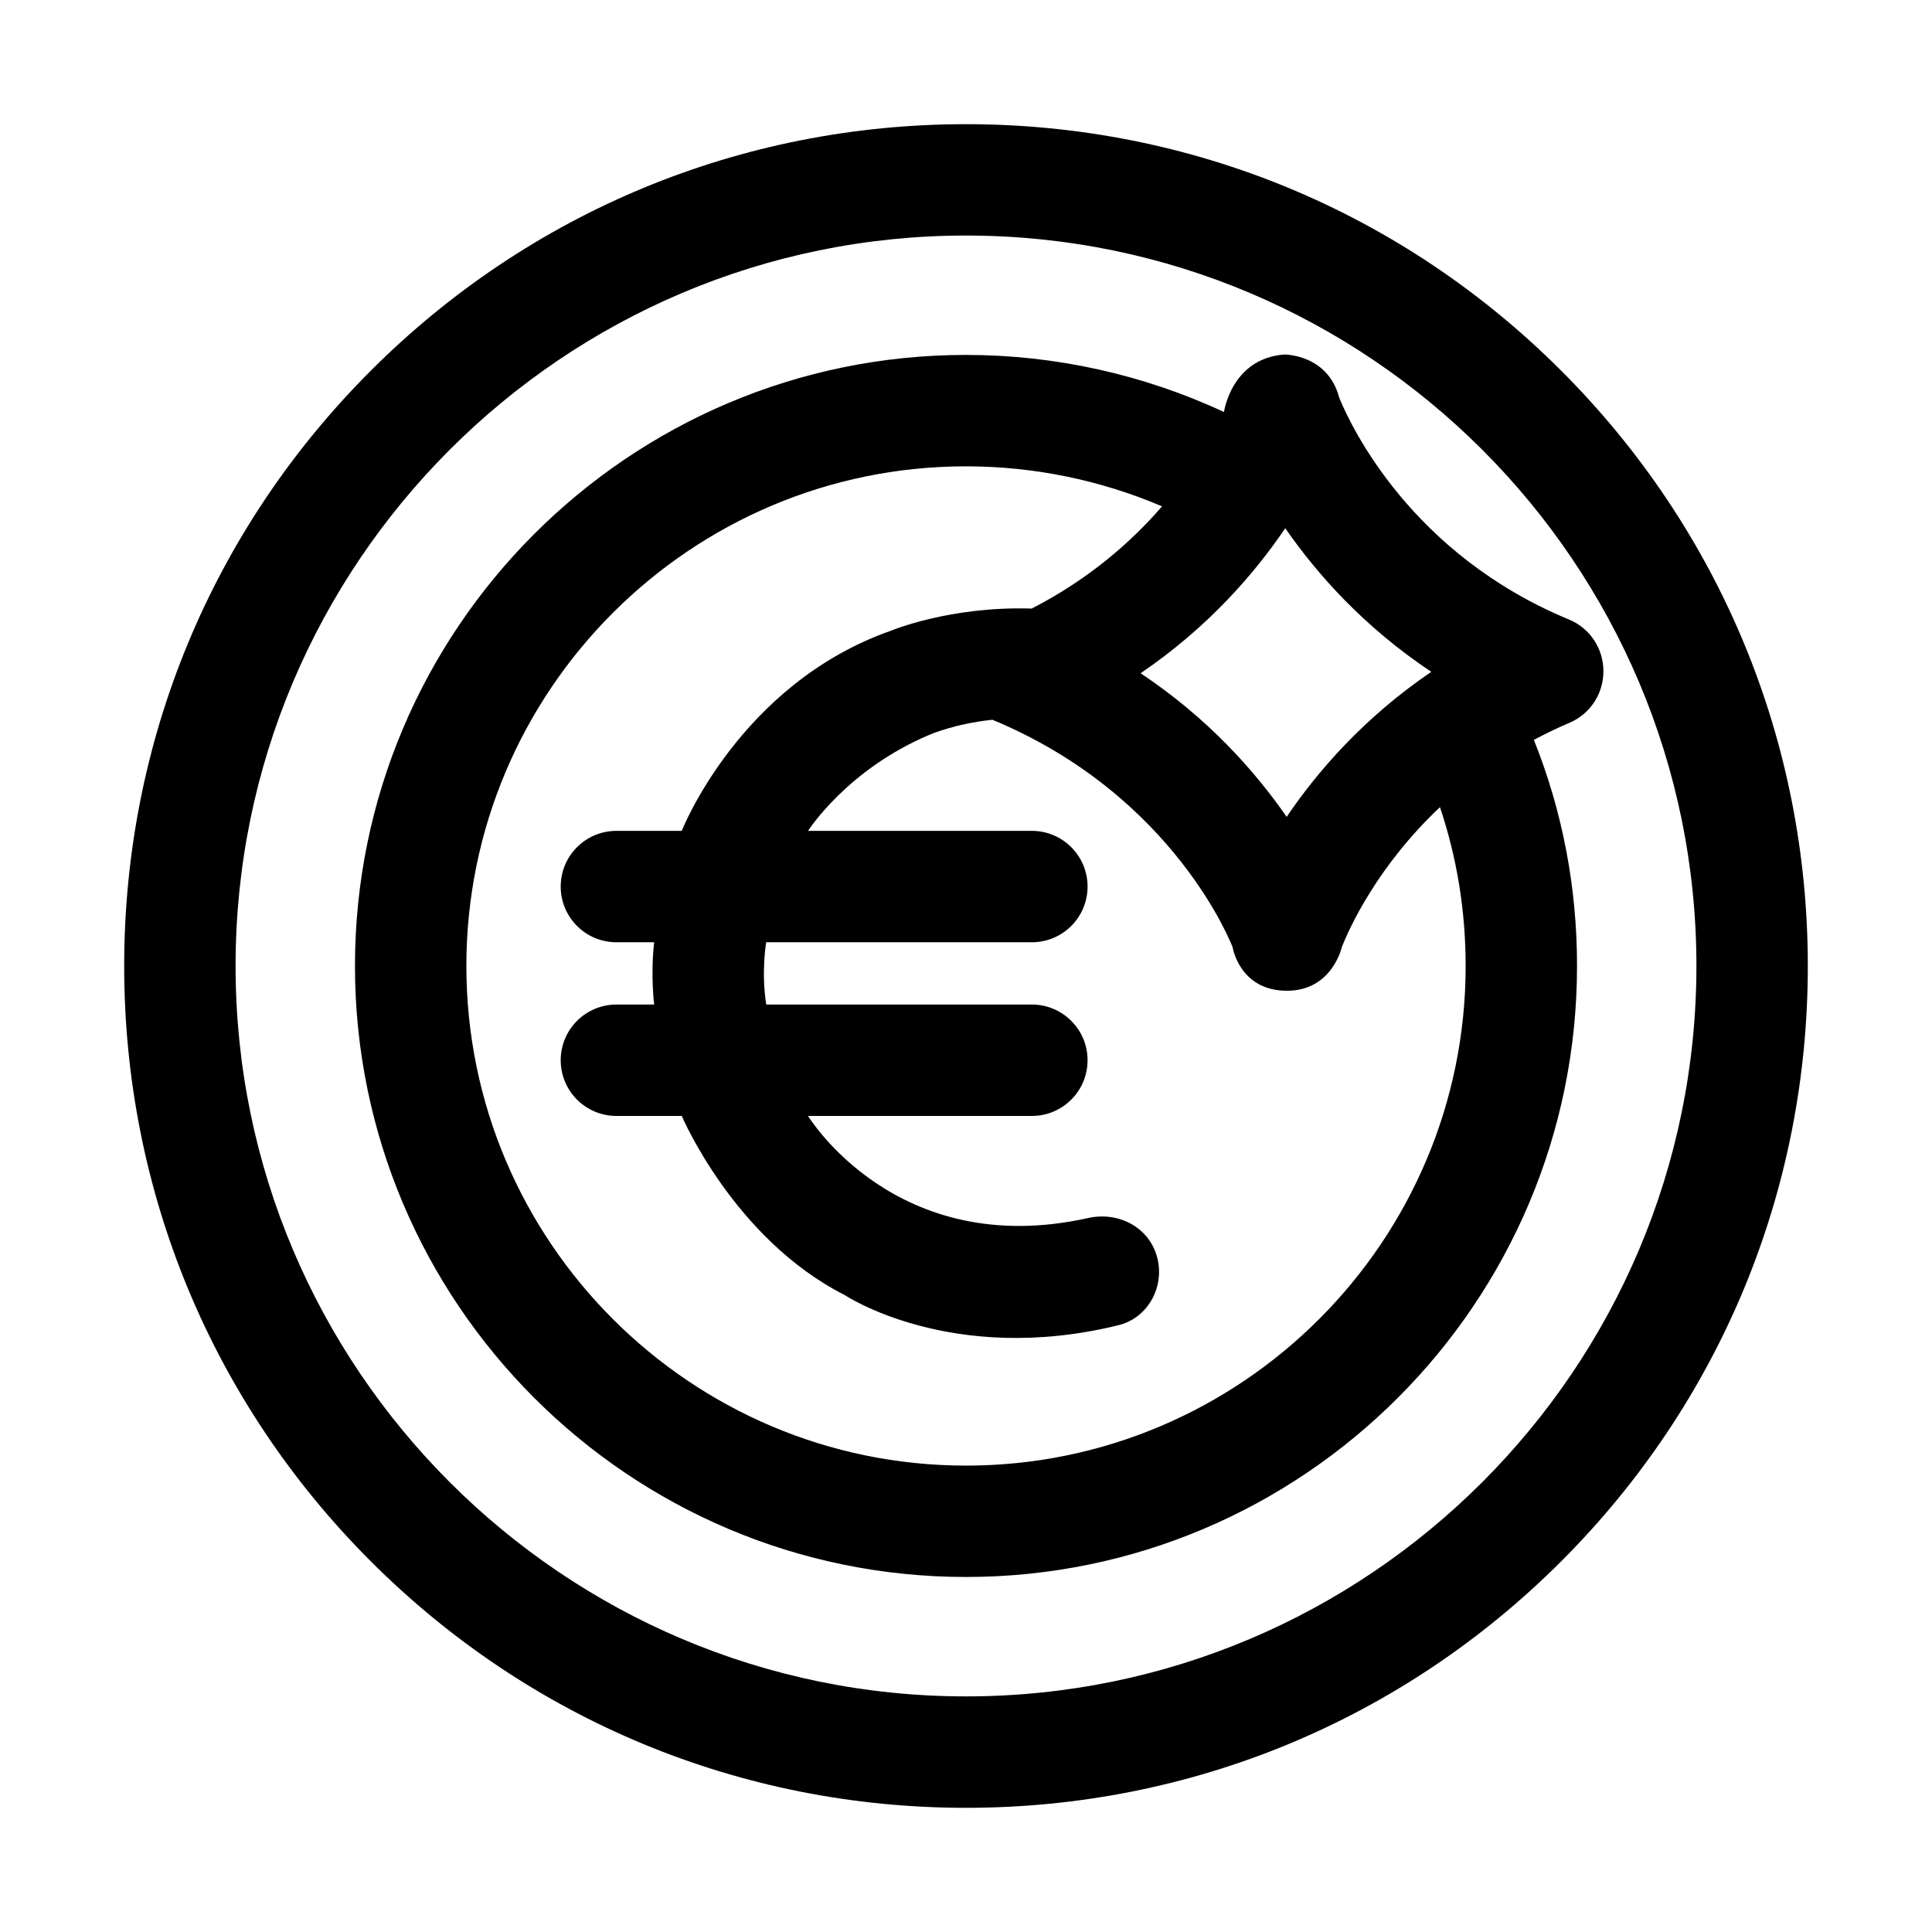
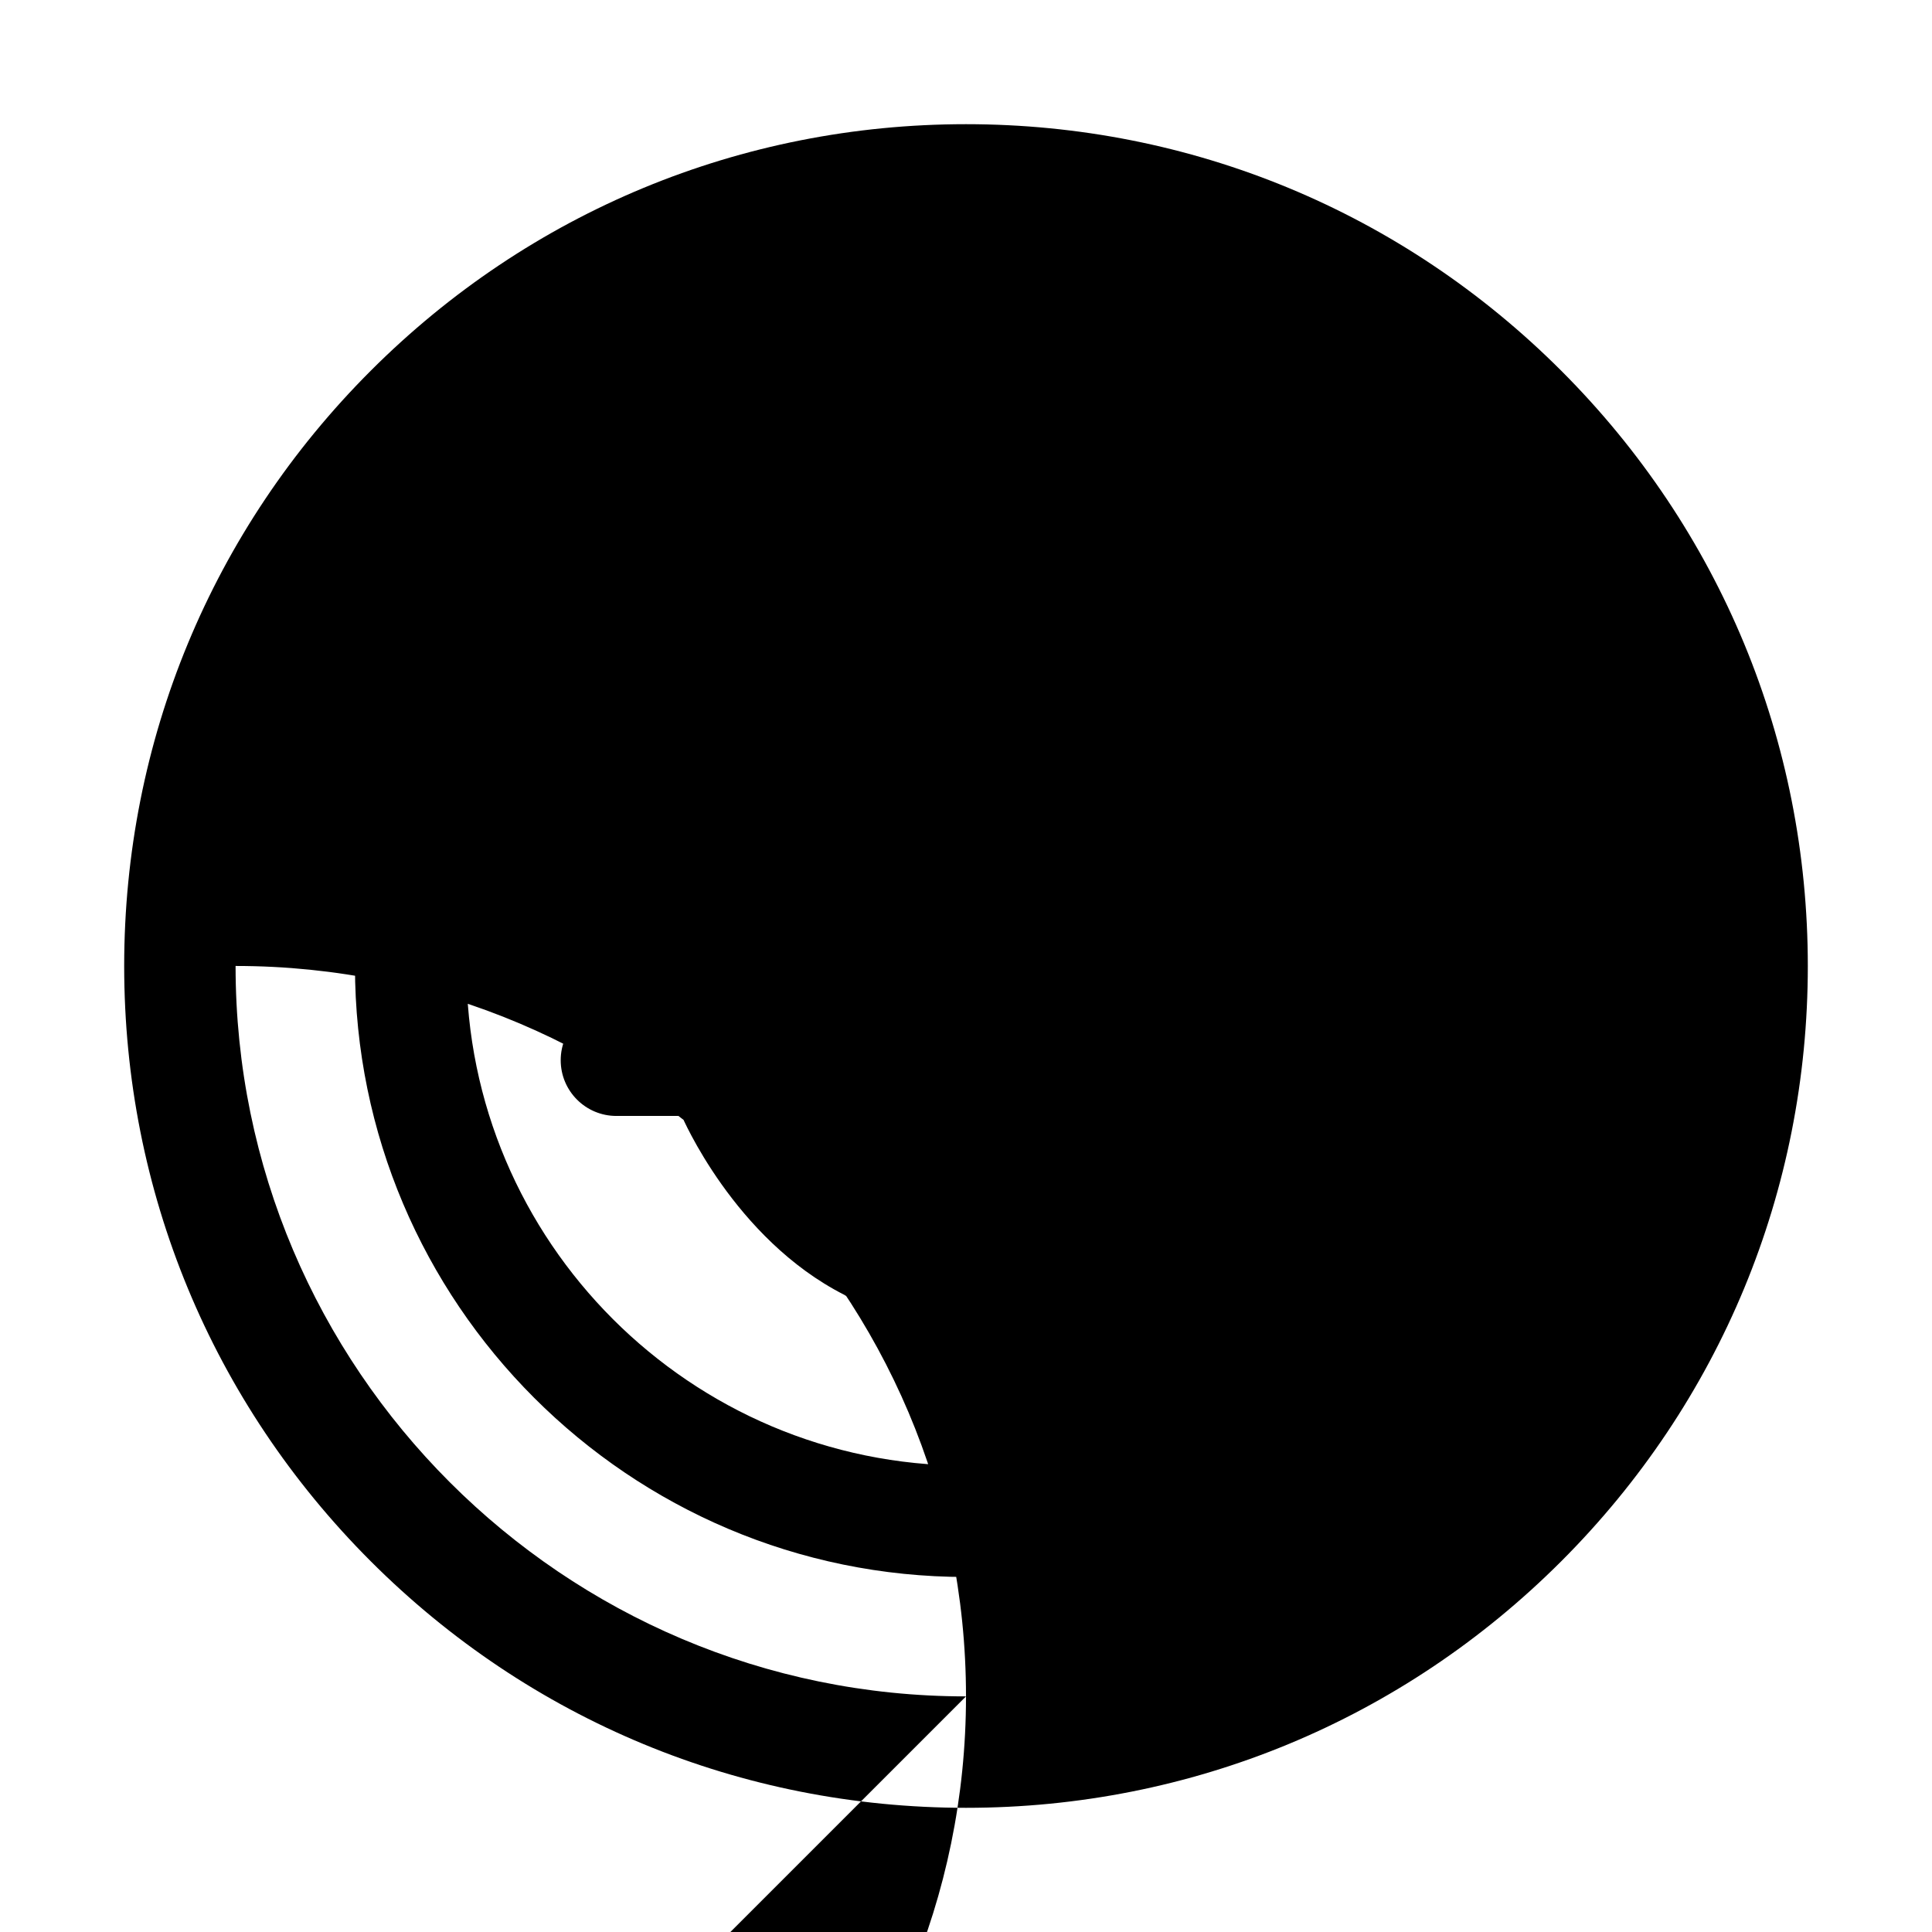
<svg xmlns="http://www.w3.org/2000/svg" fill="#000000" width="800px" height="800px" version="1.1" viewBox="144 144 512 512">
-   <path d="m557.75 242.25c-42.137-42.137-98.16-65.34-157.75-65.34-59.59 0-115.61 23.203-157.75 65.34-42.137 42.133-65.34 98.156-65.34 157.75s23.203 115.61 65.34 157.75c42.133 42.137 98.156 65.34 157.75 65.34s115.61-23.203 157.75-65.34c42.137-42.137 65.34-98.16 65.34-157.75 0-59.59-23.207-115.61-65.34-157.75zm-157.75 351.31c-106.73 0-193.57-86.832-193.57-193.57s86.832-193.57 193.57-193.57c106.73 0 193.57 86.832 193.57 193.57 0 106.73-86.836 193.57-193.57 193.57zm68.375-340.37c-21.309-9.926-44.676-15.133-68.375-15.133-89.289 0-161.93 72.645-161.93 161.93s72.641 161.93 161.93 161.93c89.289 0 161.93-72.641 161.93-161.93 0-20.828-3.84-40.918-11.438-59.914 2.996-1.594 6.129-3.117 9.445-4.531 5.656-2.406 9.031-7.93 8.98-13.715 0-5.793-3.426-11.293-9.113-13.645-41.805-17.309-57.707-51.016-60.895-58.781-3.019-11.559-14.555-11.453-14.555-11.453-14.031 1.062-15.984 15.238-15.984 15.238zm54.934 68.852c-17.828 12.117-30.152 26.359-38.332 38.434-8.301-11.992-20.758-26.113-38.703-38.059 17.828-12.121 30.152-26.363 38.332-38.434 8.301 11.992 20.762 26.113 38.703 38.059zm-52.652 72.984s1.824 11.535 14.395 11.535c12.051 0 14.566-11.645 14.566-11.645 2.035-5.098 9.422-21.395 25.984-37.012 4.523 13.461 6.809 27.551 6.809 42.086 0 73.012-59.398 132.41-132.41 132.41-73.008-0.004-132.41-59.402-132.41-132.41s59.398-132.41 132.41-132.41c17.934 0 35.621 3.644 51.957 10.605-8.129 9.387-19.363 19.301-34.539 27.086-21.695-0.676-37.293 5.863-37.293 5.863-40.211 14.137-55.453 53.051-55.453 53.051h-17.32c-8.152 0-14.762 6.609-14.762 14.762s6.609 14.762 14.762 14.762h10.008c-1 8.664 0 16.504 0 16.504h-10.008c-8.152 0-14.762 6.609-14.762 14.762 0 8.152 6.609 14.762 14.762 14.762h17.32s13.801 32.551 43.09 47.414c0 0 28.305 18.953 72.66 8.035 7.914-1.949 12.395-10.391 10.168-18.23-2.227-7.84-10.27-11.941-18.23-10.168-50.957 11.359-74.219-27.051-74.219-27.051h59.312c8.152 0 14.762-6.609 14.762-14.762 0-8.152-6.609-14.762-14.762-14.762h-70.402c-1.371-8.887 0-16.504 0-16.504h70.402c8.152 0 14.762-6.609 14.762-14.762s-6.609-14.762-14.762-14.762h-59.312s10.375-16.348 32.352-25.531c0 0 6.555-2.879 16.5-3.91 48.555 20.121 63.664 60.285 63.664 60.285z" />
+   <path d="m557.75 242.25c-42.137-42.137-98.16-65.34-157.75-65.34-59.59 0-115.61 23.203-157.75 65.34-42.137 42.133-65.34 98.156-65.34 157.75s23.203 115.61 65.34 157.75c42.133 42.137 98.156 65.34 157.75 65.34s115.61-23.203 157.75-65.34c42.137-42.137 65.34-98.16 65.34-157.75 0-59.59-23.207-115.61-65.34-157.75zm-157.75 351.31c-106.73 0-193.57-86.832-193.57-193.57c106.73 0 193.57 86.832 193.57 193.57 0 106.73-86.836 193.57-193.57 193.57zm68.375-340.37c-21.309-9.926-44.676-15.133-68.375-15.133-89.289 0-161.93 72.645-161.93 161.93s72.641 161.93 161.93 161.93c89.289 0 161.93-72.641 161.93-161.93 0-20.828-3.84-40.918-11.438-59.914 2.996-1.594 6.129-3.117 9.445-4.531 5.656-2.406 9.031-7.93 8.98-13.715 0-5.793-3.426-11.293-9.113-13.645-41.805-17.309-57.707-51.016-60.895-58.781-3.019-11.559-14.555-11.453-14.555-11.453-14.031 1.062-15.984 15.238-15.984 15.238zm54.934 68.852c-17.828 12.117-30.152 26.359-38.332 38.434-8.301-11.992-20.758-26.113-38.703-38.059 17.828-12.121 30.152-26.363 38.332-38.434 8.301 11.992 20.762 26.113 38.703 38.059zm-52.652 72.984s1.824 11.535 14.395 11.535c12.051 0 14.566-11.645 14.566-11.645 2.035-5.098 9.422-21.395 25.984-37.012 4.523 13.461 6.809 27.551 6.809 42.086 0 73.012-59.398 132.41-132.41 132.41-73.008-0.004-132.41-59.402-132.41-132.41s59.398-132.41 132.41-132.41c17.934 0 35.621 3.644 51.957 10.605-8.129 9.387-19.363 19.301-34.539 27.086-21.695-0.676-37.293 5.863-37.293 5.863-40.211 14.137-55.453 53.051-55.453 53.051h-17.32c-8.152 0-14.762 6.609-14.762 14.762s6.609 14.762 14.762 14.762h10.008c-1 8.664 0 16.504 0 16.504h-10.008c-8.152 0-14.762 6.609-14.762 14.762 0 8.152 6.609 14.762 14.762 14.762h17.32s13.801 32.551 43.09 47.414c0 0 28.305 18.953 72.66 8.035 7.914-1.949 12.395-10.391 10.168-18.23-2.227-7.84-10.27-11.941-18.23-10.168-50.957 11.359-74.219-27.051-74.219-27.051h59.312c8.152 0 14.762-6.609 14.762-14.762 0-8.152-6.609-14.762-14.762-14.762h-70.402c-1.371-8.887 0-16.504 0-16.504h70.402c8.152 0 14.762-6.609 14.762-14.762s-6.609-14.762-14.762-14.762h-59.312s10.375-16.348 32.352-25.531c0 0 6.555-2.879 16.5-3.91 48.555 20.121 63.664 60.285 63.664 60.285z" />
</svg>